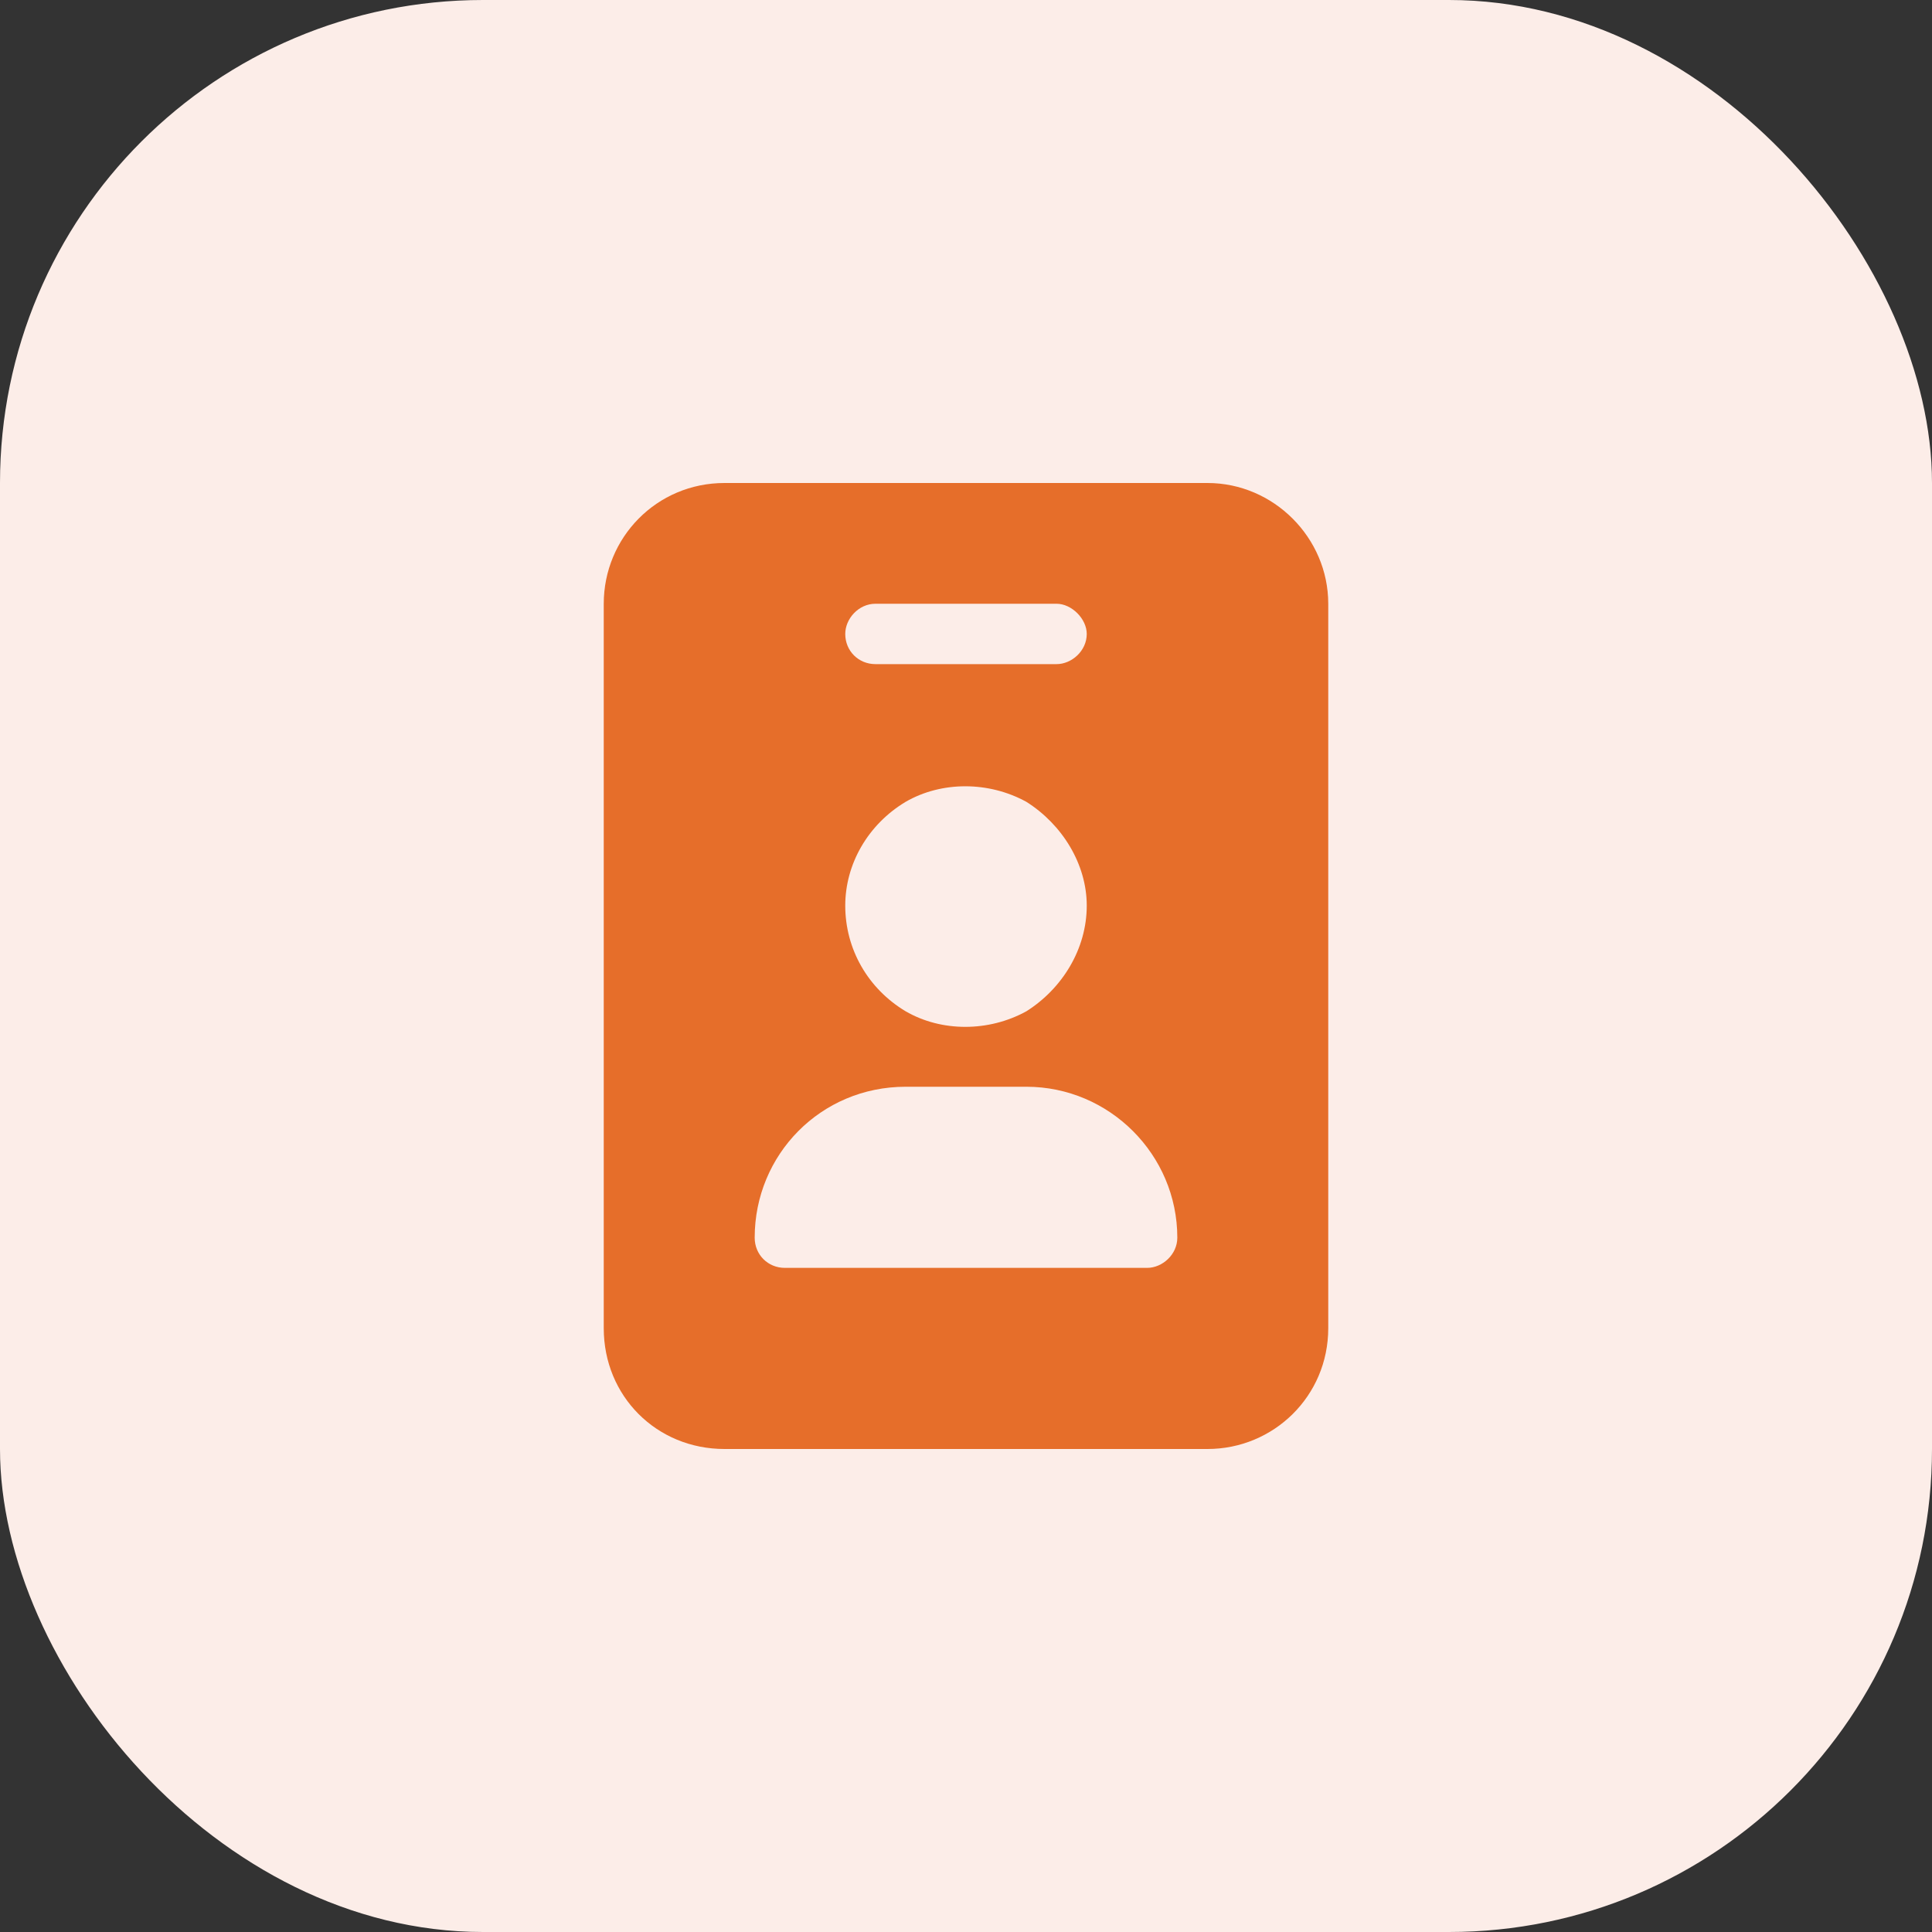
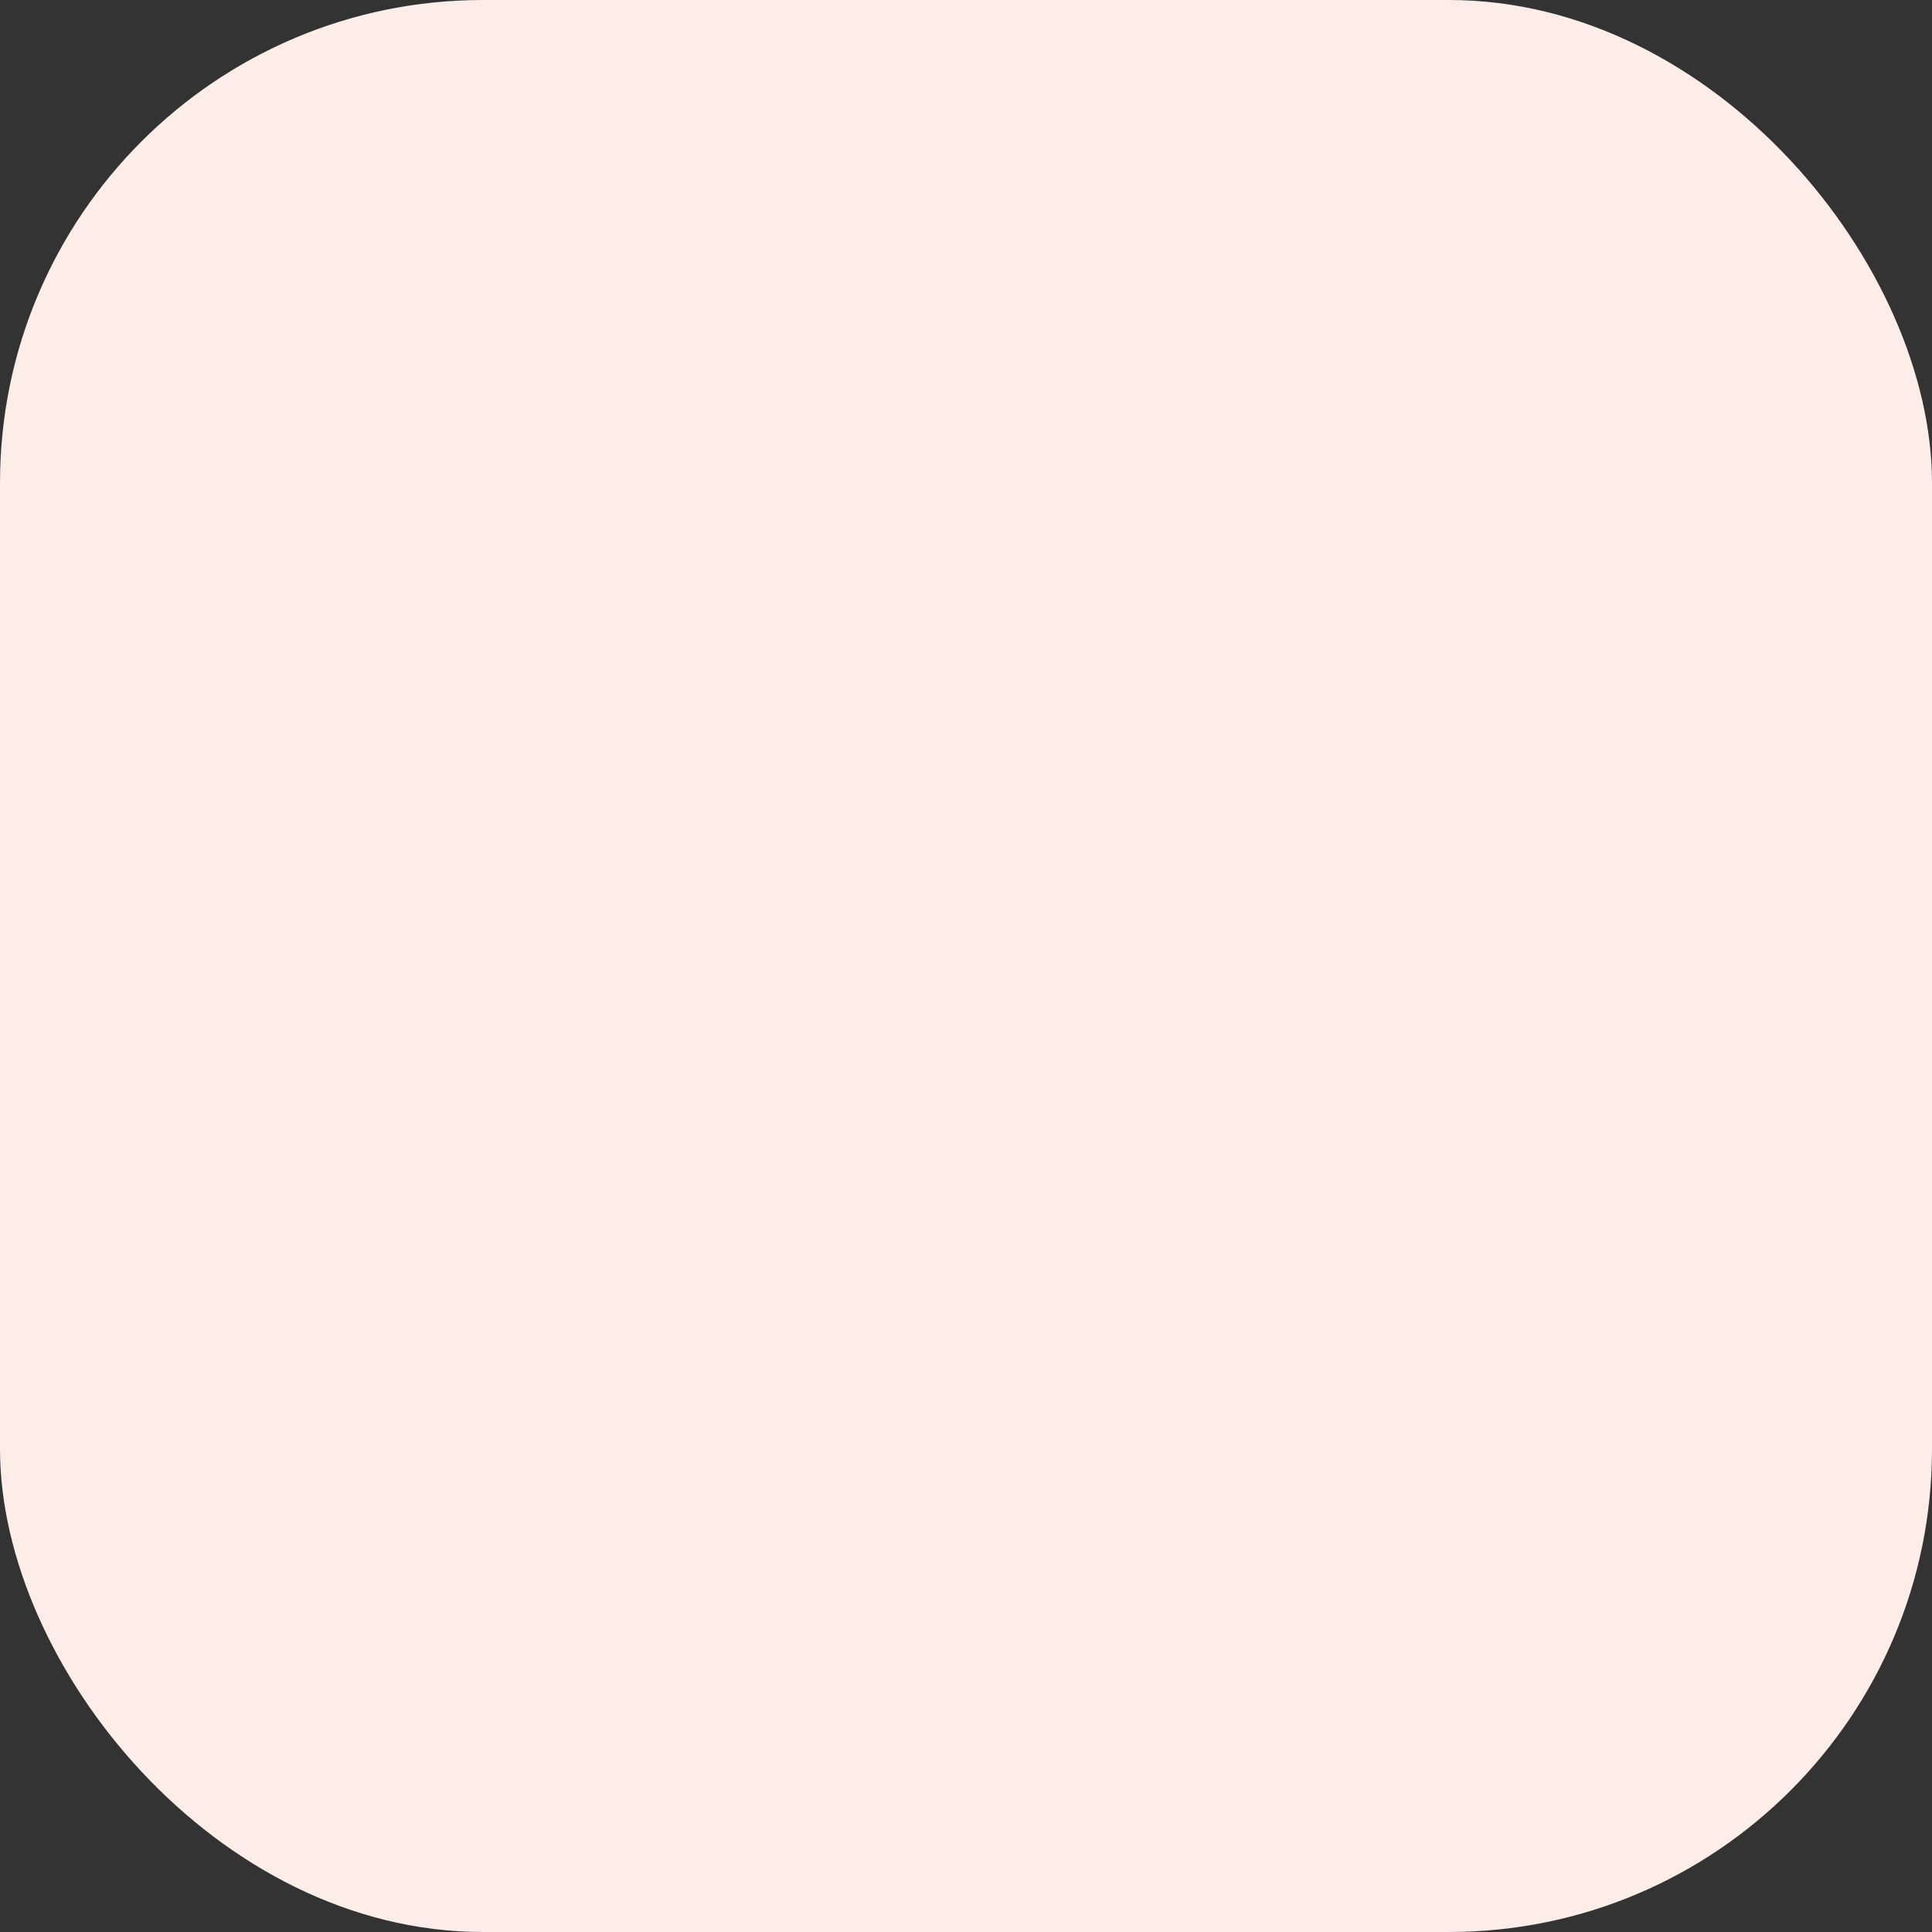
<svg xmlns="http://www.w3.org/2000/svg" width="64" height="64" viewBox="0 0 64 64" fill="none">
  <rect x="0" y="0" width="64" height="64" fill="#333333" stroke="none" />
  <rect width="64" height="64" rx="16" fill="#FCEDE8" />
-   <path d="M24 16H40C42.188 16 44 17.812 44 20V44C44 46.25 42.188 48 40 48H24C21.75 48 20 46.25 20 44V20C20 17.812 21.75 16 24 16ZM30 36C27.188 36 25 38.25 25 41C25 41.562 25.438 42 26 42H38C38.5 42 39 41.562 39 41C39 38.25 36.75 36 34 36H30ZM28 30C28 31.438 28.75 32.75 30 33.5C31.188 34.188 32.75 34.188 34 33.5C35.188 32.75 36 31.438 36 30C36 28.625 35.188 27.312 34 26.562C32.75 25.875 31.188 25.875 30 26.562C28.75 27.312 28 28.625 28 30ZM29 20C28.438 20 28 20.5 28 21C28 21.562 28.438 22 29 22H35C35.5 22 36 21.562 36 21C36 20.5 35.5 20 35 20H29Z" fill="#E66E2A" />
</svg>